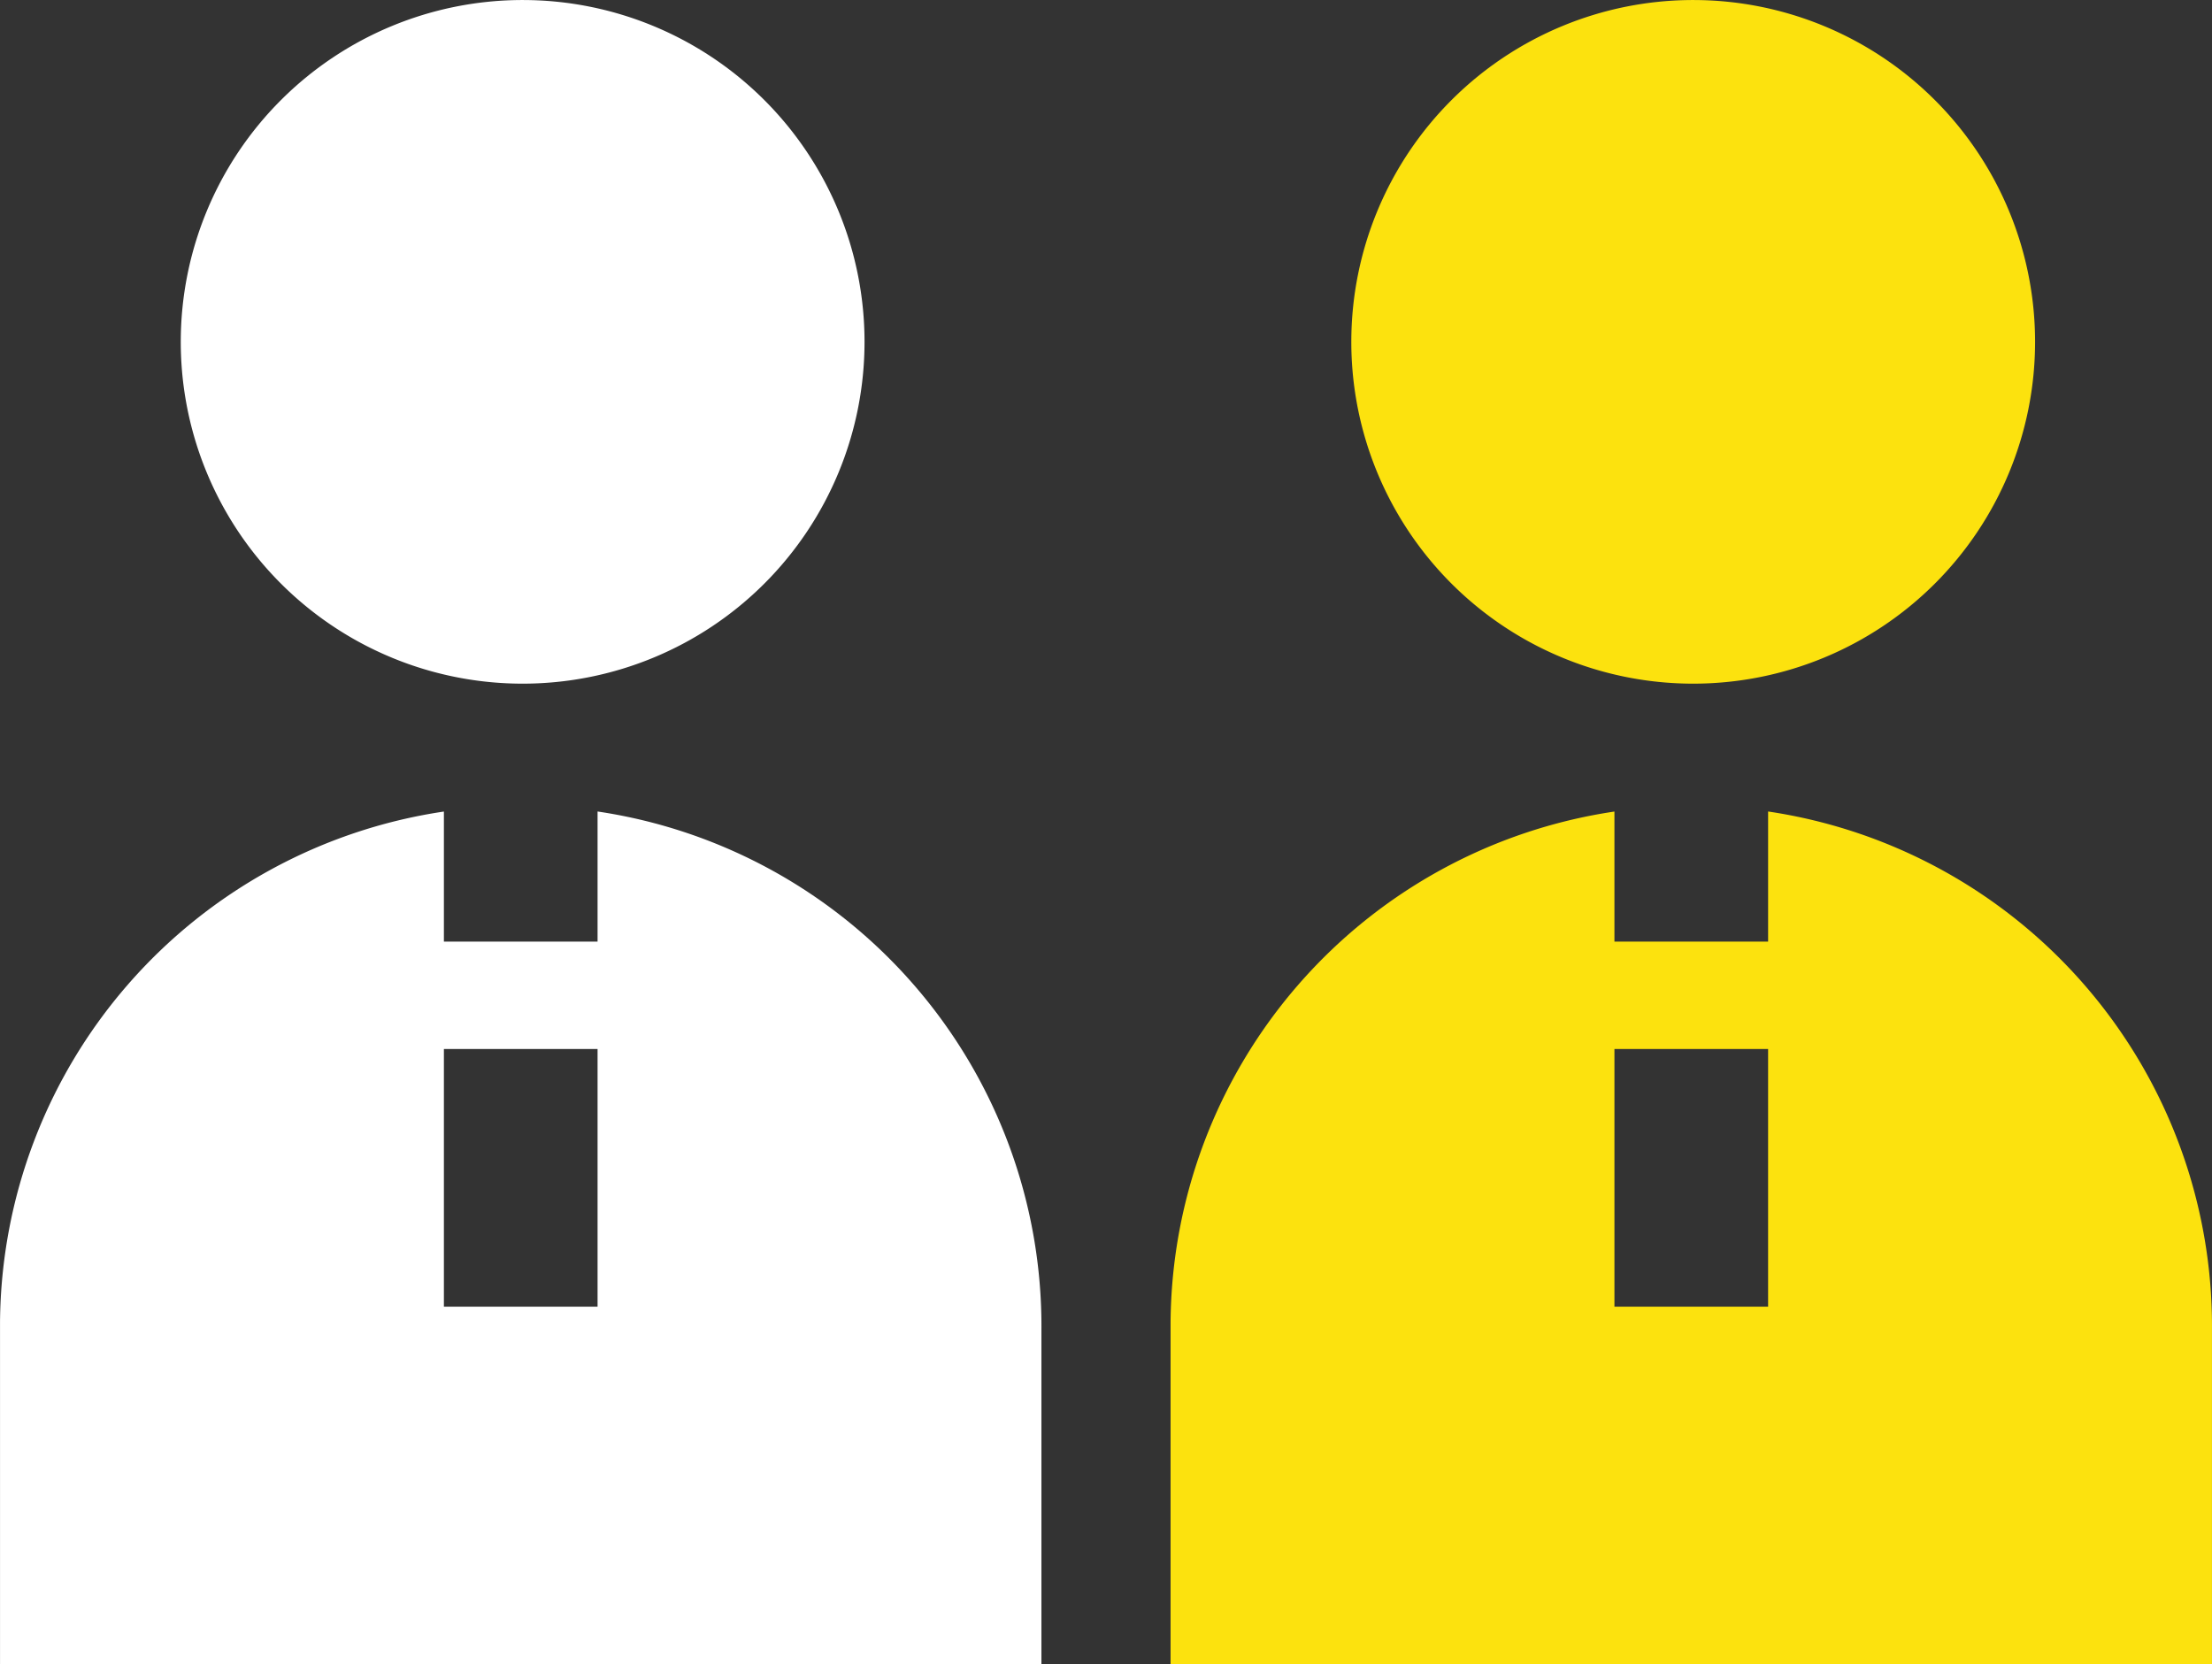
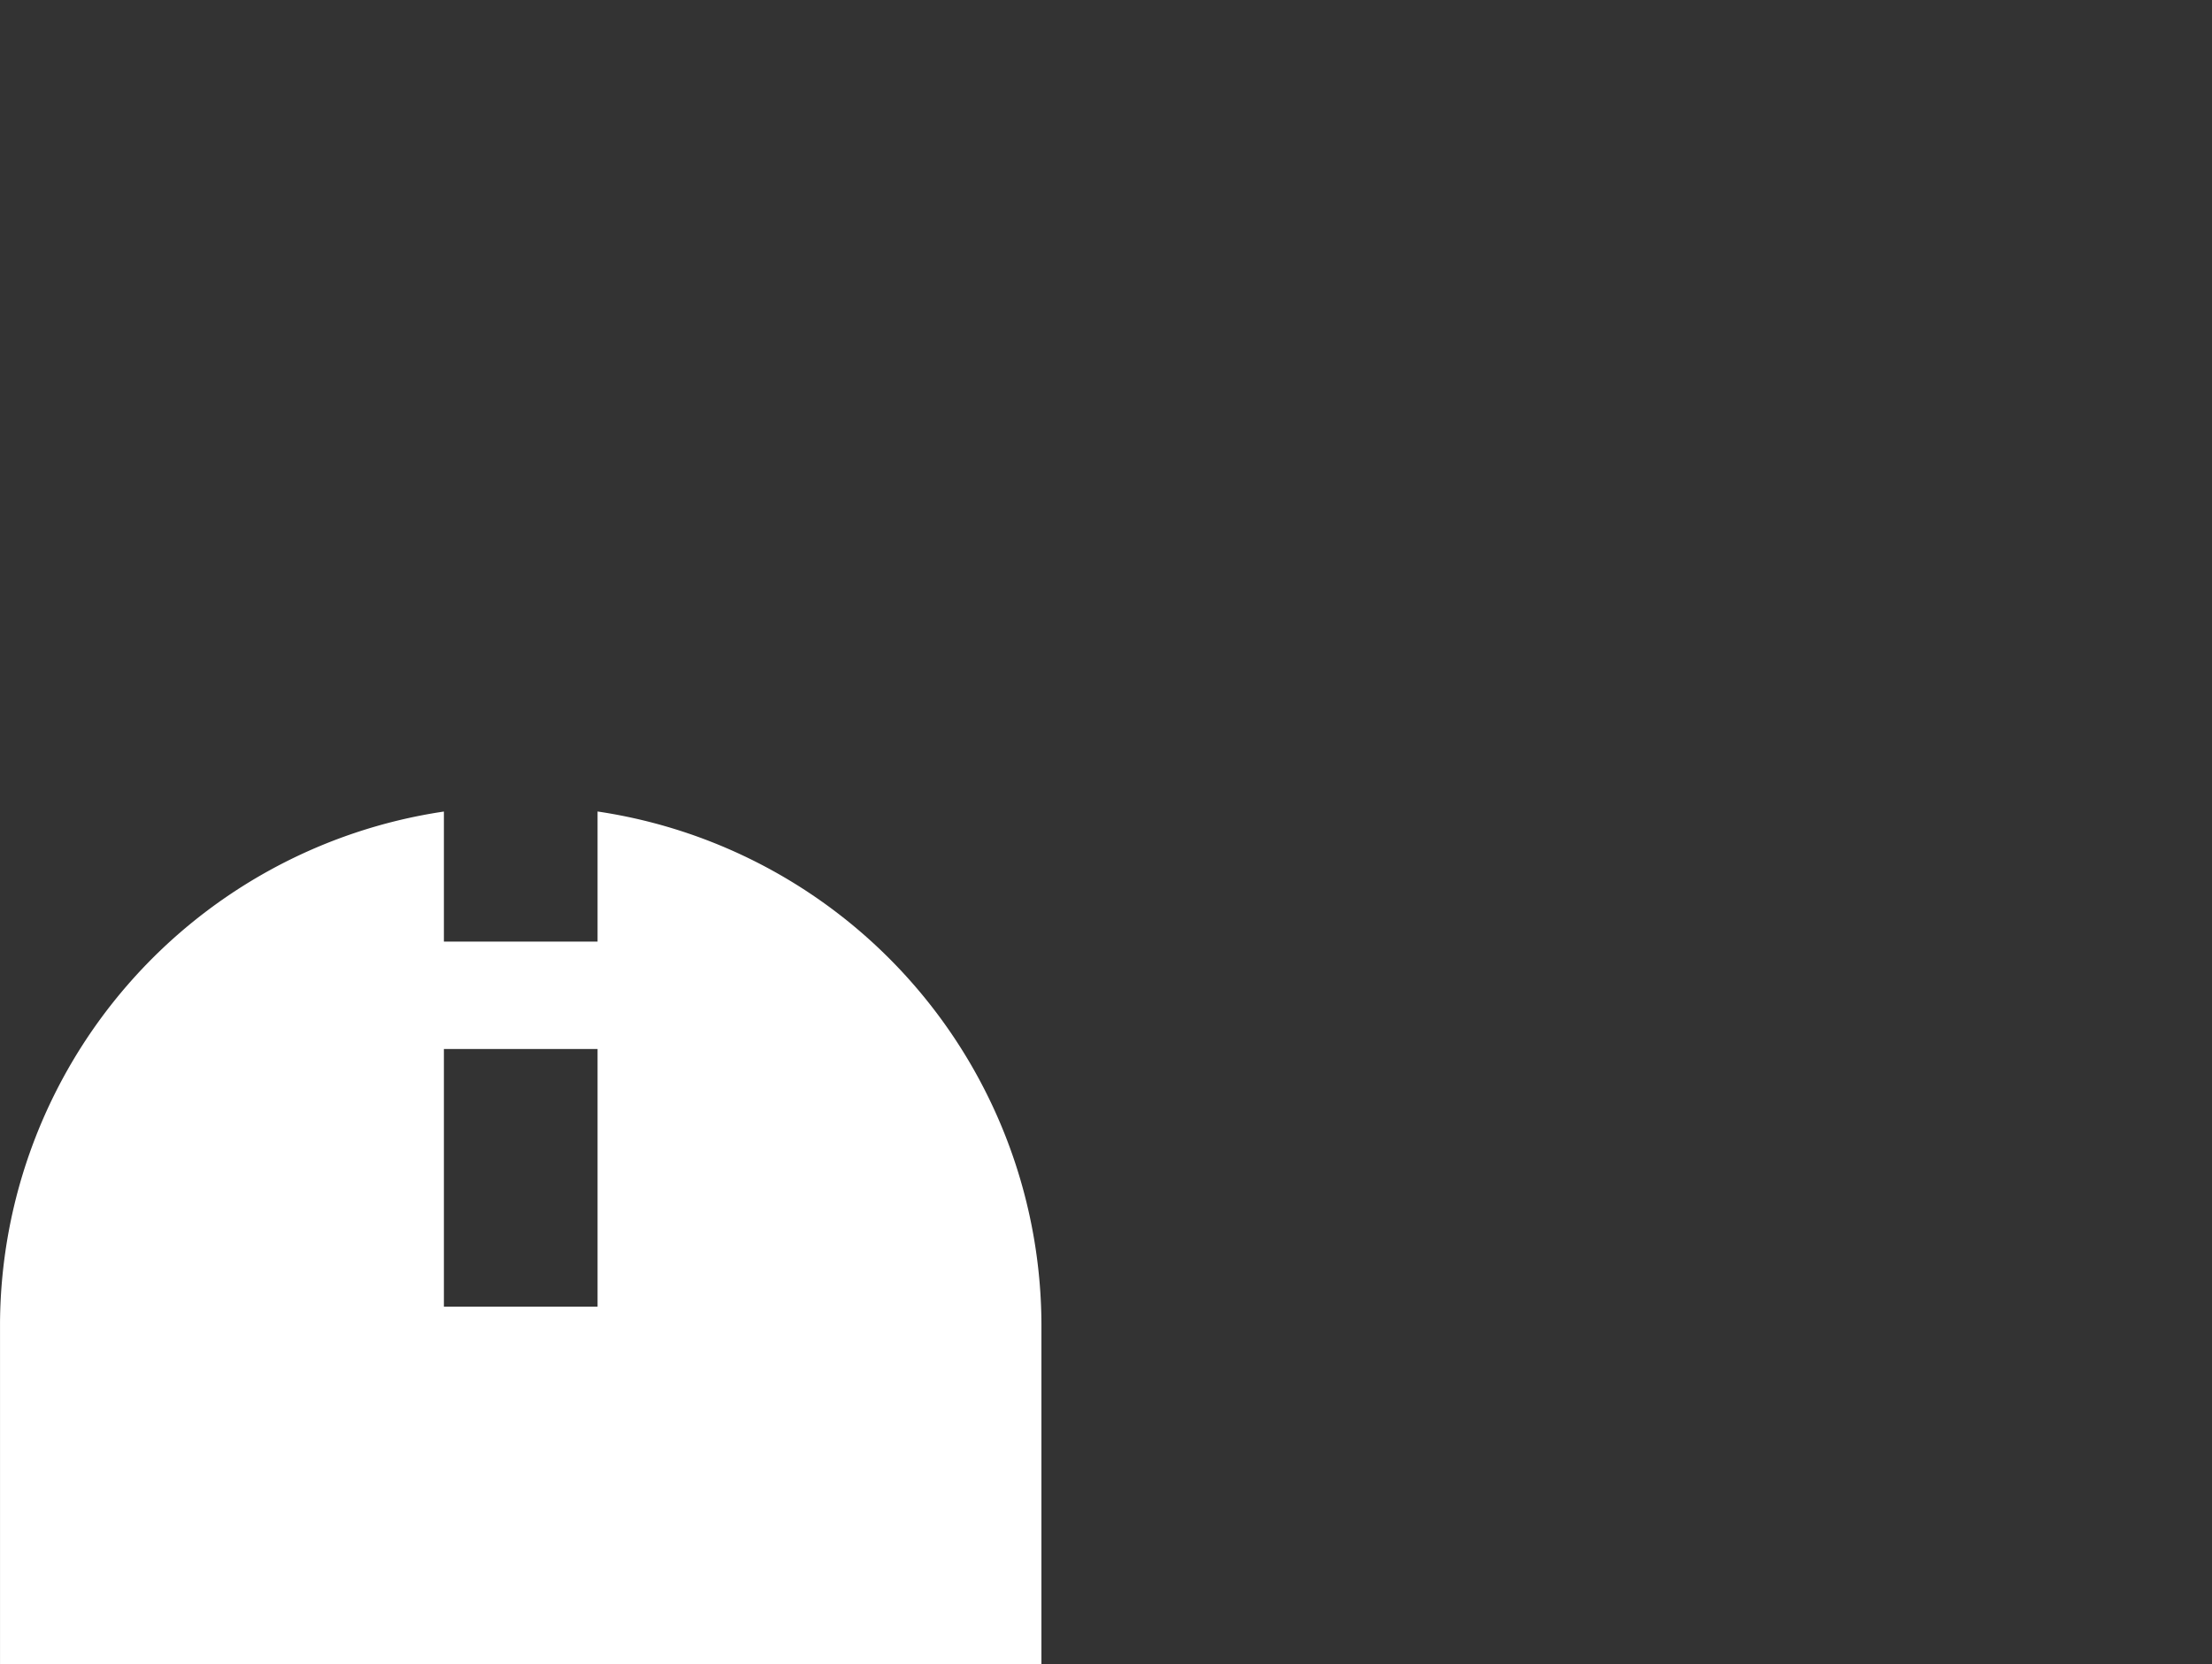
<svg xmlns="http://www.w3.org/2000/svg" width="84.066" height="63.265" viewBox="0 0 84.066 63.265">
  <rect x="0" y="0" width="84.066" height="63.265" fill="#333333" stroke="none" />
  <defs>
    <style>.a{fill:#fff;}.b{fill:#fce20e;}</style>
  </defs>
  <g transform="translate(-39.94 -8)">
    <g transform="translate(39.94 8)">
      <g transform="translate(0)">
-         <path class="a" d="M58.284,26.949A12.993,12.993,0,1,0,45.291,13.955,12.992,12.992,0,0,0,58.284,26.949Z" transform="translate(-38.421 -0.962)" />
        <path class="a" d="M53.829,160.037a19.778,19.778,0,0,0-16.869-19.7v4.946h-5.84v-4.944a19.777,19.777,0,0,0-16.869,19.4v13.014H53.829Zm-16.869-.878h-5.84v-9.794h5.84Z" transform="translate(-14.25 -109.491)" />
      </g>
      <g transform="translate(44.486)">
-         <path class="b" d="M58.284,26.949A12.993,12.993,0,1,0,45.291,13.955,12.992,12.992,0,0,0,58.284,26.949Z" transform="translate(-38.421 -0.962)" />
-         <path class="b" d="M53.829,160.037a19.778,19.778,0,0,0-16.869-19.7v4.946h-5.84v-4.944a19.777,19.777,0,0,0-16.869,19.4v13.014H53.829Zm-16.869-.878h-5.84v-9.794h5.84Z" transform="translate(-14.25 -109.491)" />
-       </g>
+         </g>
    </g>
  </g>
</svg>